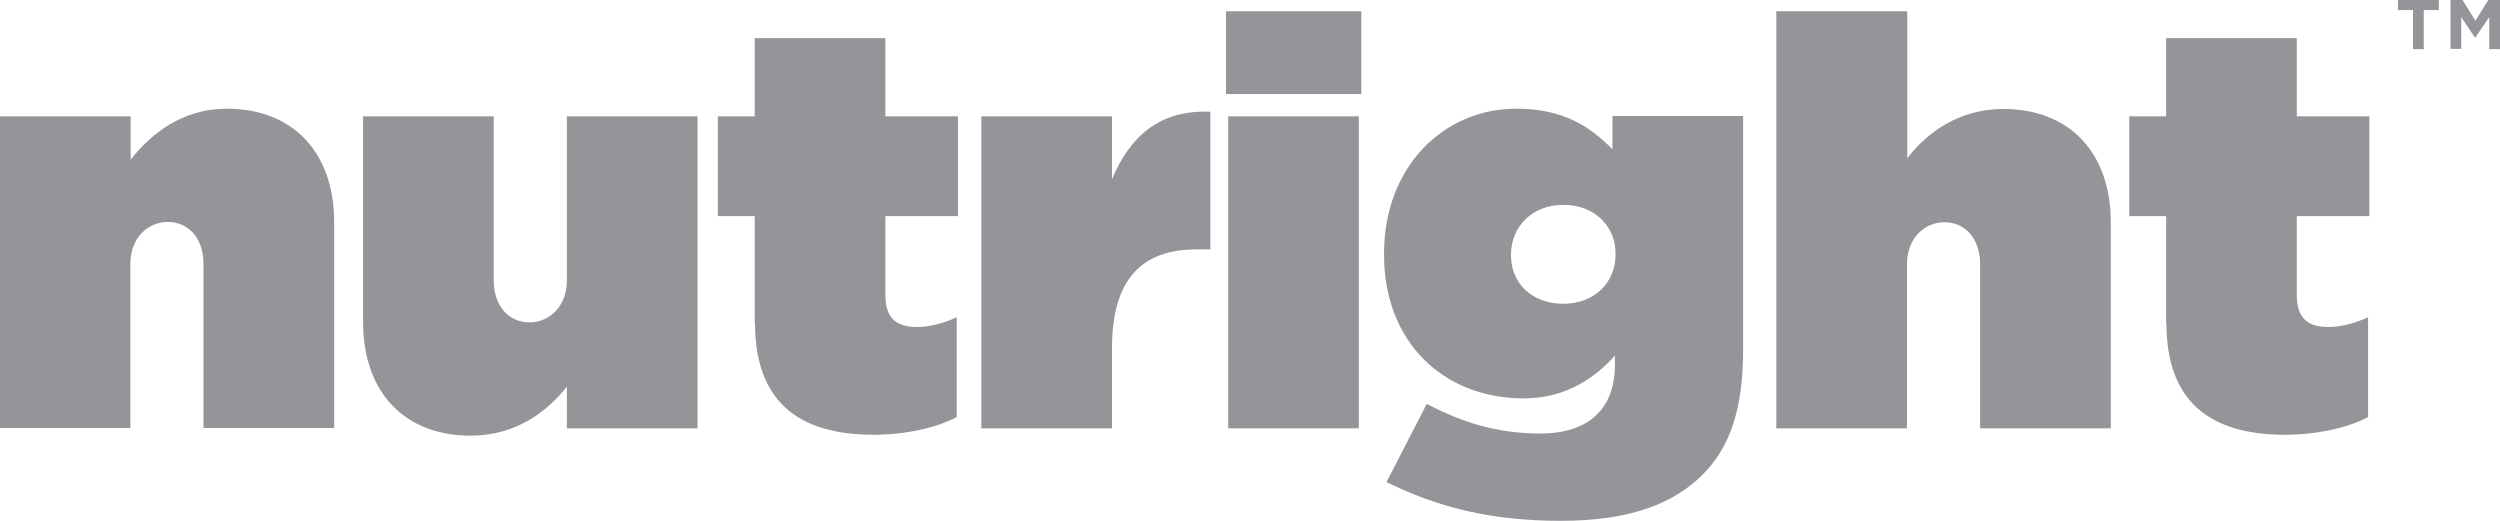
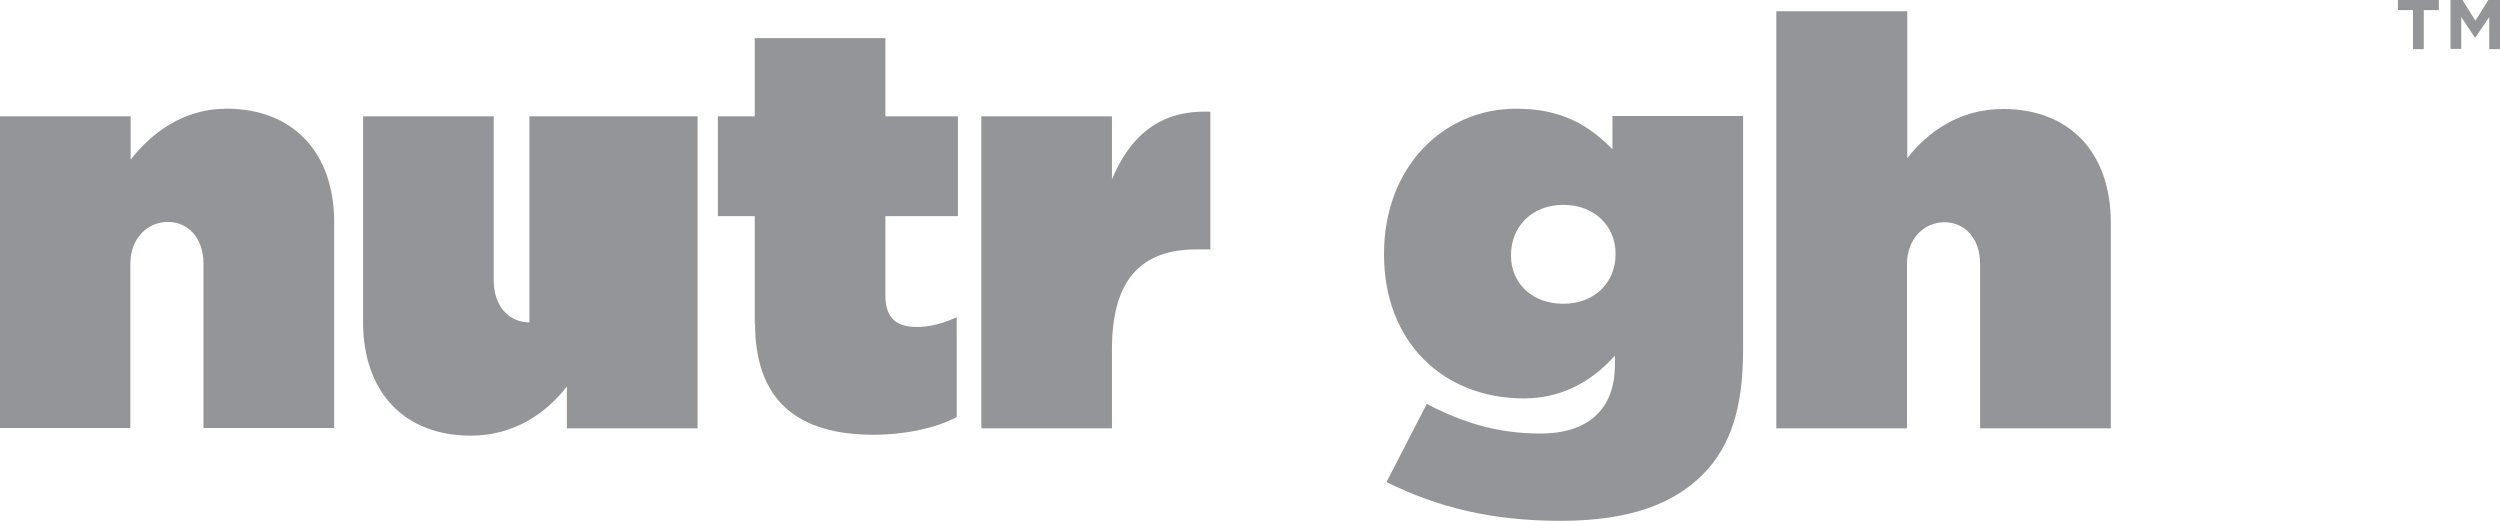
<svg xmlns="http://www.w3.org/2000/svg" width="168" height="35" viewBox="0 0 168 35" fill="none">
  <path d="M0 7.817H8.78V10.73C10.123 9.006 12.251 7.304 15.226 7.304C19.668 7.304 22.456 10.217 22.456 14.935V28.763H13.676V17.746C13.676 15.941 12.602 14.915 11.28 14.915C9.958 14.915 8.759 15.961 8.759 17.746V28.763H0V7.817Z" fill="#939598" />
-   <path d="M24.398 21.644V7.817H33.179V18.834C33.179 20.639 34.253 21.665 35.575 21.665C36.897 21.665 38.095 20.618 38.095 18.834V7.817H46.876V28.784H38.095V25.973C36.753 27.696 34.625 29.276 31.629 29.276C27.187 29.276 24.398 26.363 24.398 21.644Z" fill="#939598" />
+   <path d="M24.398 21.644V7.817H33.179V18.834C33.179 20.639 34.253 21.665 35.575 21.665V7.817H46.876V28.784H38.095V25.973C36.753 27.696 34.625 29.276 31.629 29.276C27.187 29.276 24.398 26.363 24.398 21.644Z" fill="#939598" />
  <path d="M50.718 21.747V14.525H48.239V7.817H50.718V2.564H59.498V7.817H64.374V14.525H59.498V19.818C59.498 21.398 60.242 21.973 61.626 21.973C62.432 21.973 63.361 21.747 64.291 21.316V28.025C62.907 28.763 60.821 29.215 58.693 29.215C53.507 29.215 50.739 26.835 50.739 21.726L50.718 21.747Z" fill="#939598" />
  <path d="M65.944 7.817H74.724V12.043C75.922 9.212 77.864 7.365 81.335 7.509V16.761H80.405C76.687 16.761 74.724 18.793 74.724 23.45V28.784H65.944V7.817Z" fill="#939598" />
-   <path d="M82.389 0.759H91.479V6.319H82.389V0.759ZM82.533 7.817H91.313V28.784H82.533V7.817Z" fill="#939598" />
  <path d="M93.173 32.395L95.879 27.142C98.234 28.373 100.589 29.133 103.502 29.133C106.787 29.133 108.522 27.45 108.522 24.516V23.901C107.324 25.235 105.362 26.773 102.407 26.773C96.953 26.773 93.007 22.937 93.007 17.131V17.049C93.007 11.181 97.036 7.304 101.891 7.304C104.99 7.304 106.808 8.453 108.357 10.032V7.796H117.137V23.47C117.137 27.348 116.332 29.994 114.39 31.923C112.489 33.81 109.597 35 104.886 35C100.176 35 96.581 34.077 93.173 32.395ZM108.564 17.11V17.028C108.564 15.223 107.18 13.766 105.052 13.766C102.924 13.766 101.54 15.264 101.54 17.11V17.192C101.54 18.998 102.924 20.413 105.052 20.413C107.18 20.413 108.564 18.957 108.564 17.11Z" fill="#939598" />
  <path d="M128.169 0.759V10.627C129.512 8.904 131.64 7.324 134.615 7.324C139.057 7.324 141.846 10.237 141.846 14.956V28.784H133.065V17.767C133.065 15.961 131.991 14.935 130.669 14.935C129.347 14.935 128.149 15.982 128.149 17.767V28.784H119.368V0.759H128.169Z" fill="#939598" />
-   <path d="M145.564 21.747V14.525H143.085V7.817H145.564V2.564H154.344V7.817H159.22V14.525H154.344V19.818C154.344 21.398 155.088 21.973 156.472 21.973C157.278 21.973 158.208 21.747 159.137 21.316V28.025C157.753 28.763 155.667 29.215 153.539 29.215C148.353 29.215 145.585 26.835 145.585 21.726L145.564 21.747Z" fill="#939598" />
  <path d="M162.153 0.677H161.141V0H163.889V0.677H162.877V3.303H162.153V0.677Z" fill="#939598" />
  <path d="M165.48 0L166.347 1.395L167.215 0H168V3.303H167.277V1.149L166.327 2.544L165.397 1.149V3.283H164.674V0H165.48Z" fill="#939598" />
</svg>